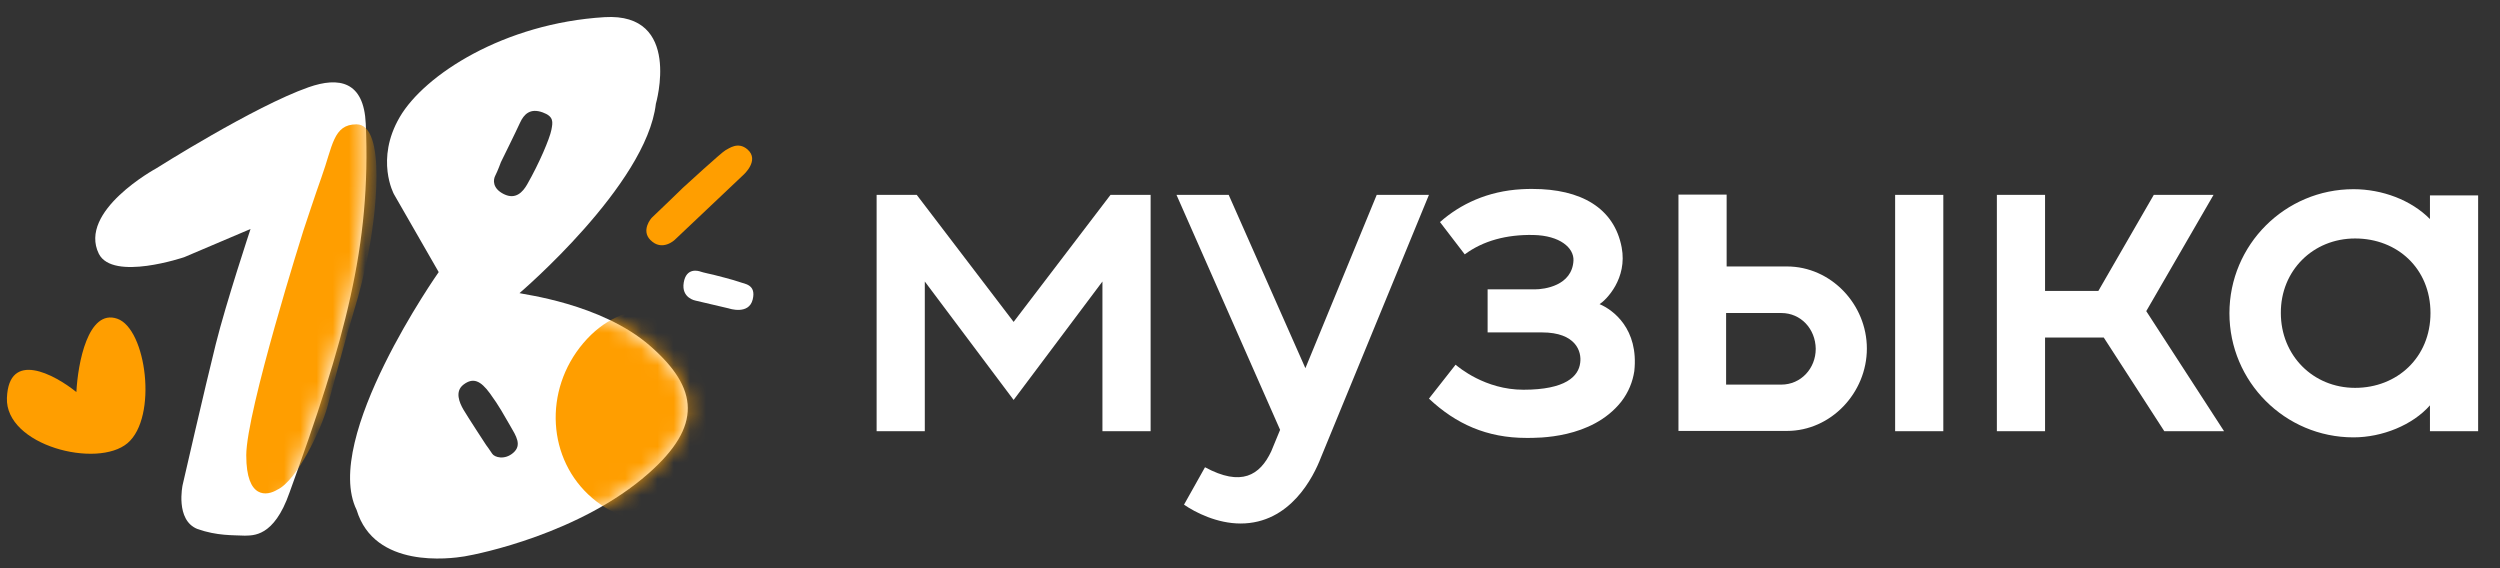
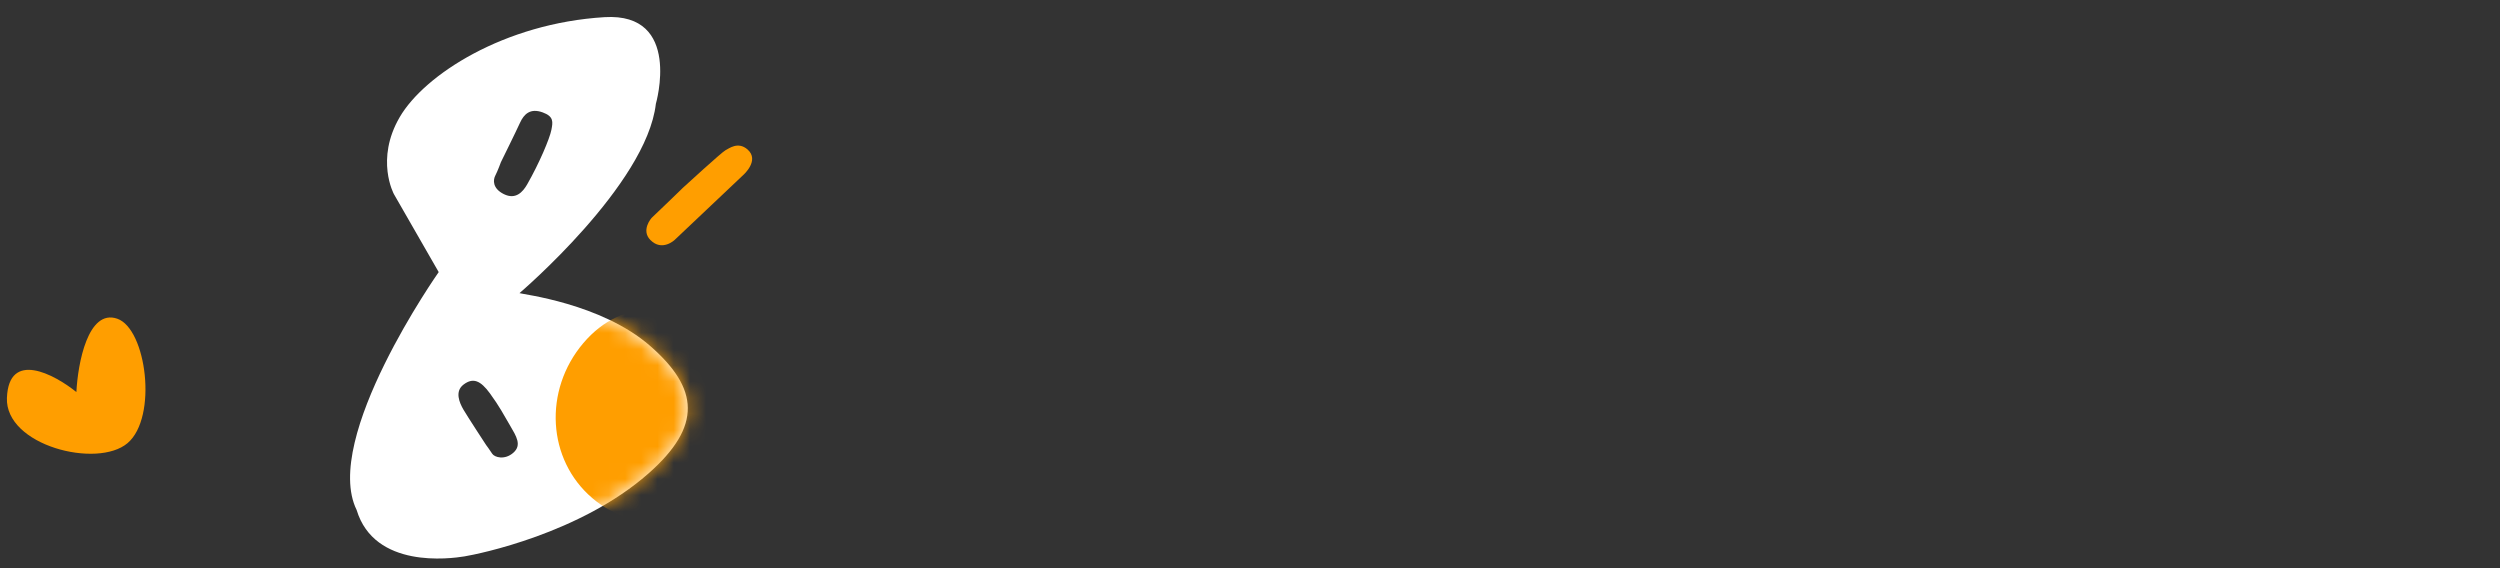
<svg xmlns="http://www.w3.org/2000/svg" fill="none" viewBox="0 0 154 35">
  <rect x="0" y="0" width="154" height="35" fill="#333333" stroke="none" />
  <mask id="a" height="32" maskUnits="userSpaceOnUse" width="147" x="9" y="3">
-     <path d="m156 3h-147v32h147z" fill="#fff" />
-   </mask>
+     </mask>
  <mask id="b" height="34" maskUnits="userSpaceOnUse" width="22" x="21" y="1">
    <path d="m40.044 21.305c-3.015-2.63-7.91-3.18-8.044-3.248 0 0 7.826-6.667 8.401-11.661 0 0 1.634-5.63-3.161-5.339-6.187.376-11.092 3.545-12.616 6.156s-.357 4.748-.357 4.748c1.077 1.874 1.68 2.925 2.757 4.8 0 0-7.22 10.253-5.055 14.654 1.097 3.629 5.756 3.003 6.638 2.859.881-.143 7.143-1.414 11.335-5.106 3.319-2.923 3.117-5.234.102-7.863zm-8.422 6.584c-.538.471-1.164.282-1.304.058-.14-.225-.375-.536-.375-.536s-1.152-1.76-1.395-2.178c-.244-.418-.552-1.121.007-1.544.592-.447 1.047-.245 1.623.541.576.786.867 1.342 1.246 1.991s.734 1.198.198 1.667zm-.578-15.928c-.719-.352-.672-.884-.533-1.146.139-.262.206-.505.345-.825.418-.963.926-1.875 1.173-2.42.247-.545.636-.922 1.395-.648.698.252.637.593.541 1.082-.104.531-.74 2.041-1.491 3.354-.273.477-.71.955-1.43.603z" fill="#fff" />
  </mask>
  <mask id="c" height="28" maskUnits="userSpaceOnUse" width="18" x="5" y="5">
    <path d="m22.531 7.621c-.116-2.623-1.647-2.905-3.523-2.247-3.344 1.174-9.395 5.004-9.395 5.004s-4.825 2.622-3.523 5.259c.868 1.697 5.259.204 5.259.204l4.085-1.736s-1.496 4.504-2.144 7.097c-.648 2.593-2.042 8.68-2.042 8.68s-.464 2.164.919 2.706c1.206.423 2.176.373 2.91.408.497-.023 1.793.115 2.757-2.655 3.422-9.416 5.03-15.217 4.697-22.721z" fill="#fff" />
  </mask>
  <g fill="#fff" mask="url(#a)">
    <path clip-rule="evenodd" d="m54 12.003h2.47l5.969 7.826 5.969-7.826h2.47v14.557h-2.968v-9.219l-5.471 7.295-5.471-7.295v9.219h-2.968z" fill-rule="evenodd" />
-     <path d="m88.023 12.003h-3.217l-4.394 10.678-4.725-10.678h-3.216l6.383 14.475-.547 1.326c-.696 1.476-1.84 2.189-4.079.978l-1.293 2.305c.696.481 2.039 1.161 3.482 1.161 3.067 0 4.493-2.868 4.957-4.079z" />
    <g clip-rule="evenodd" fill-rule="evenodd">
-       <path d="m98.535 18.735c.414-.265 1.724-1.575 1.36-3.498-.464-2.437-2.52-3.598-5.488-3.598-.215 0-.448 0-.68.017-2.089.116-3.764.912-5.024 2.023l1.525 1.99c1.144-.846 2.587-1.227 4.228-1.194 1.641.033 2.504.796 2.47 1.575-.083 1.559-1.807 1.774-2.371 1.774h-.597-2.321v2.653h2.868.481c2.089 0 2.454 1.177 2.354 1.873-.099.829-.895 1.658-3.498 1.658-2.371 0-3.996-1.393-4.178-1.542l-1.641 2.089c1.658 1.559 3.565 2.421 6.002 2.421.68 0 4.012.066 5.836-2.222.464-.597.713-1.244.812-1.89.282-2.603-1.309-3.78-2.138-4.128z" />
+       <path d="m98.535 18.735l1.525 1.99c1.144-.846 2.587-1.227 4.228-1.194 1.641.033 2.504.796 2.47 1.575-.083 1.559-1.807 1.774-2.371 1.774h-.597-2.321v2.653h2.868.481c2.089 0 2.454 1.177 2.354 1.873-.099.829-.895 1.658-3.498 1.658-2.371 0-3.996-1.393-4.178-1.542l-1.641 2.089c1.658 1.559 3.565 2.421 6.002 2.421.68 0 4.012.066 5.836-2.222.464-.597.713-1.244.812-1.89.282-2.603-1.309-3.78-2.138-4.128z" />
      <path d="m119.708 26.561h-2.968v-14.557h2.968zm-13.347-10.147h3.714c2.719 0 4.924 2.338 4.924 5.057 0 2.719-2.205 5.074-4.924 5.074h-3.714-2.968v-10.048-4.51h2.968zm3.366 2.868h-1.244c-.033 0-.066 0-.116 0h-2.039v4.41h3.399c1.21 0 2.122-.995 2.122-2.205-.017-1.227-.912-2.205-2.122-2.205z" />
      <path d="m123.007 12.003h2.968v5.919h3.283l3.416-5.919h3.68l-4.145 7.163 4.792 7.395h-3.681l-3.73-5.77h-3.615v5.77h-2.968z" />
      <path d="m152.653 26.561h-2.968v-1.592c-1.061 1.21-2.935 1.973-4.709 1.973-4.228 0-7.643-3.432-7.643-7.644 0-4.228 3.432-7.644 7.643-7.644 1.758 0 3.548.663 4.709 1.84v-1.459h2.968zm-7.577-11.871c2.603 0 4.642 1.857 4.642 4.593 0 2.736-2.056 4.609-4.642 4.609-2.603 0-4.576-2.006-4.576-4.609-.017-2.603 1.973-4.593 4.576-4.593z" />
    </g>
  </g>
  <path d="m40.044 21.305c-3.015-2.63-7.91-3.18-8.044-3.248 0 0 7.826-6.667 8.401-11.661 0 0 1.634-5.63-3.161-5.339-6.187.376-11.092 3.545-12.616 6.156s-.357 4.748-.357 4.748c1.077 1.874 1.68 2.925 2.757 4.8 0 0-7.22 10.253-5.055 14.654 1.097 3.629 5.756 3.003 6.638 2.859.881-.143 7.143-1.414 11.335-5.106 3.319-2.923 3.117-5.234.102-7.863zm-8.422 6.584c-.538.471-1.164.282-1.304.058-.14-.225-.375-.536-.375-.536s-1.152-1.76-1.395-2.178c-.244-.418-.552-1.121.007-1.544.592-.447 1.047-.245 1.623.541.576.786.867 1.342 1.246 1.991s.734 1.198.198 1.667zm-.578-15.928c-.719-.352-.672-.884-.533-1.146.139-.262.345-.825.345-.825s.926-1.875 1.173-2.42c.247-.545.636-.922 1.395-.648.698.252.637.593.541 1.082-.104.531-.74 2.041-1.491 3.354-.273.477-.71.955-1.43.603z" fill="#fff" />
  <g mask="url(#b)">
    <path d="m46.012 29.695c-2.475 2.913-6.737 3.357-9.52.993-2.783-2.364-3.032-6.642-.557-9.555 2.475-2.913 6.045-2.543 8.827-.178 2.783 2.364 3.724 5.828 1.249 8.74z" fill="#ff9e00" />
  </g>
-   <path d="m22.531 7.621c-.116-2.623-1.647-2.905-3.523-2.247-3.344 1.174-9.395 5.004-9.395 5.004s-4.825 2.622-3.523 5.259c.868 1.697 5.259.204 5.259.204l4.085-1.736s-1.496 4.504-2.144 7.097c-.648 2.593-2.042 8.68-2.042 8.68s-.464 2.164.919 2.706c1.206.423 2.176.373 2.91.408.497-.023 1.793.115 2.757-2.655 3.422-9.416 5.03-15.217 4.697-22.721z" fill="#fff" />
  <g mask="url(#c)">
-     <path clip-rule="evenodd" d="m15.169 28.057c0-2.72 3.521-13.856 3.521-13.856s.796-2.408 1.104-3.257c.704-1.942.722-3.285 2.165-3.285 1.852 0 1.234 5.666.617 8.499-.43 1.975-.566 2.261-1.178 4.378-.266.919-1.048 3.846-1.234 4.533-.359 1.319-1.852 4.533-3.086 5.099-.617.378-1.908.609-1.908-2.111z" fill="#ff9e00" fill-rule="evenodd" />
-   </g>
+     </g>
  <path d="m40.062 14.781c.719.735 1.495 0 1.495 0l4.242-4.014s1.012-.893.25-1.559c-.592-.517-1.15-.052-1.359.047-.209.099-2.624 2.314-2.624 2.314s-1.78 1.728-1.878 1.807c-.099.079-.701.819-.127 1.405z" fill="#ff9e00" />
-   <path d="m45.559 17.374c-.3-.119-1.607-.448-1.607-.448s-.673-.146-.791-.192c-.117-.046-.886-.285-1.044.675-.157.957.73 1.109.73 1.109l2.043.479s1.242.428 1.478-.554c.223-.929-.508-.951-.808-1.07z" fill="#fff" />
  <path d="m.426 24.506c-.115 2.942 5.568 4.378 7.434 2.789 1.865-1.589 1.163-7.041-.638-7.663s-2.428 2.753-2.517 4.518c-1.378-1.107-4.163-2.585-4.278.356z" fill="#ff9e00" />
</svg>